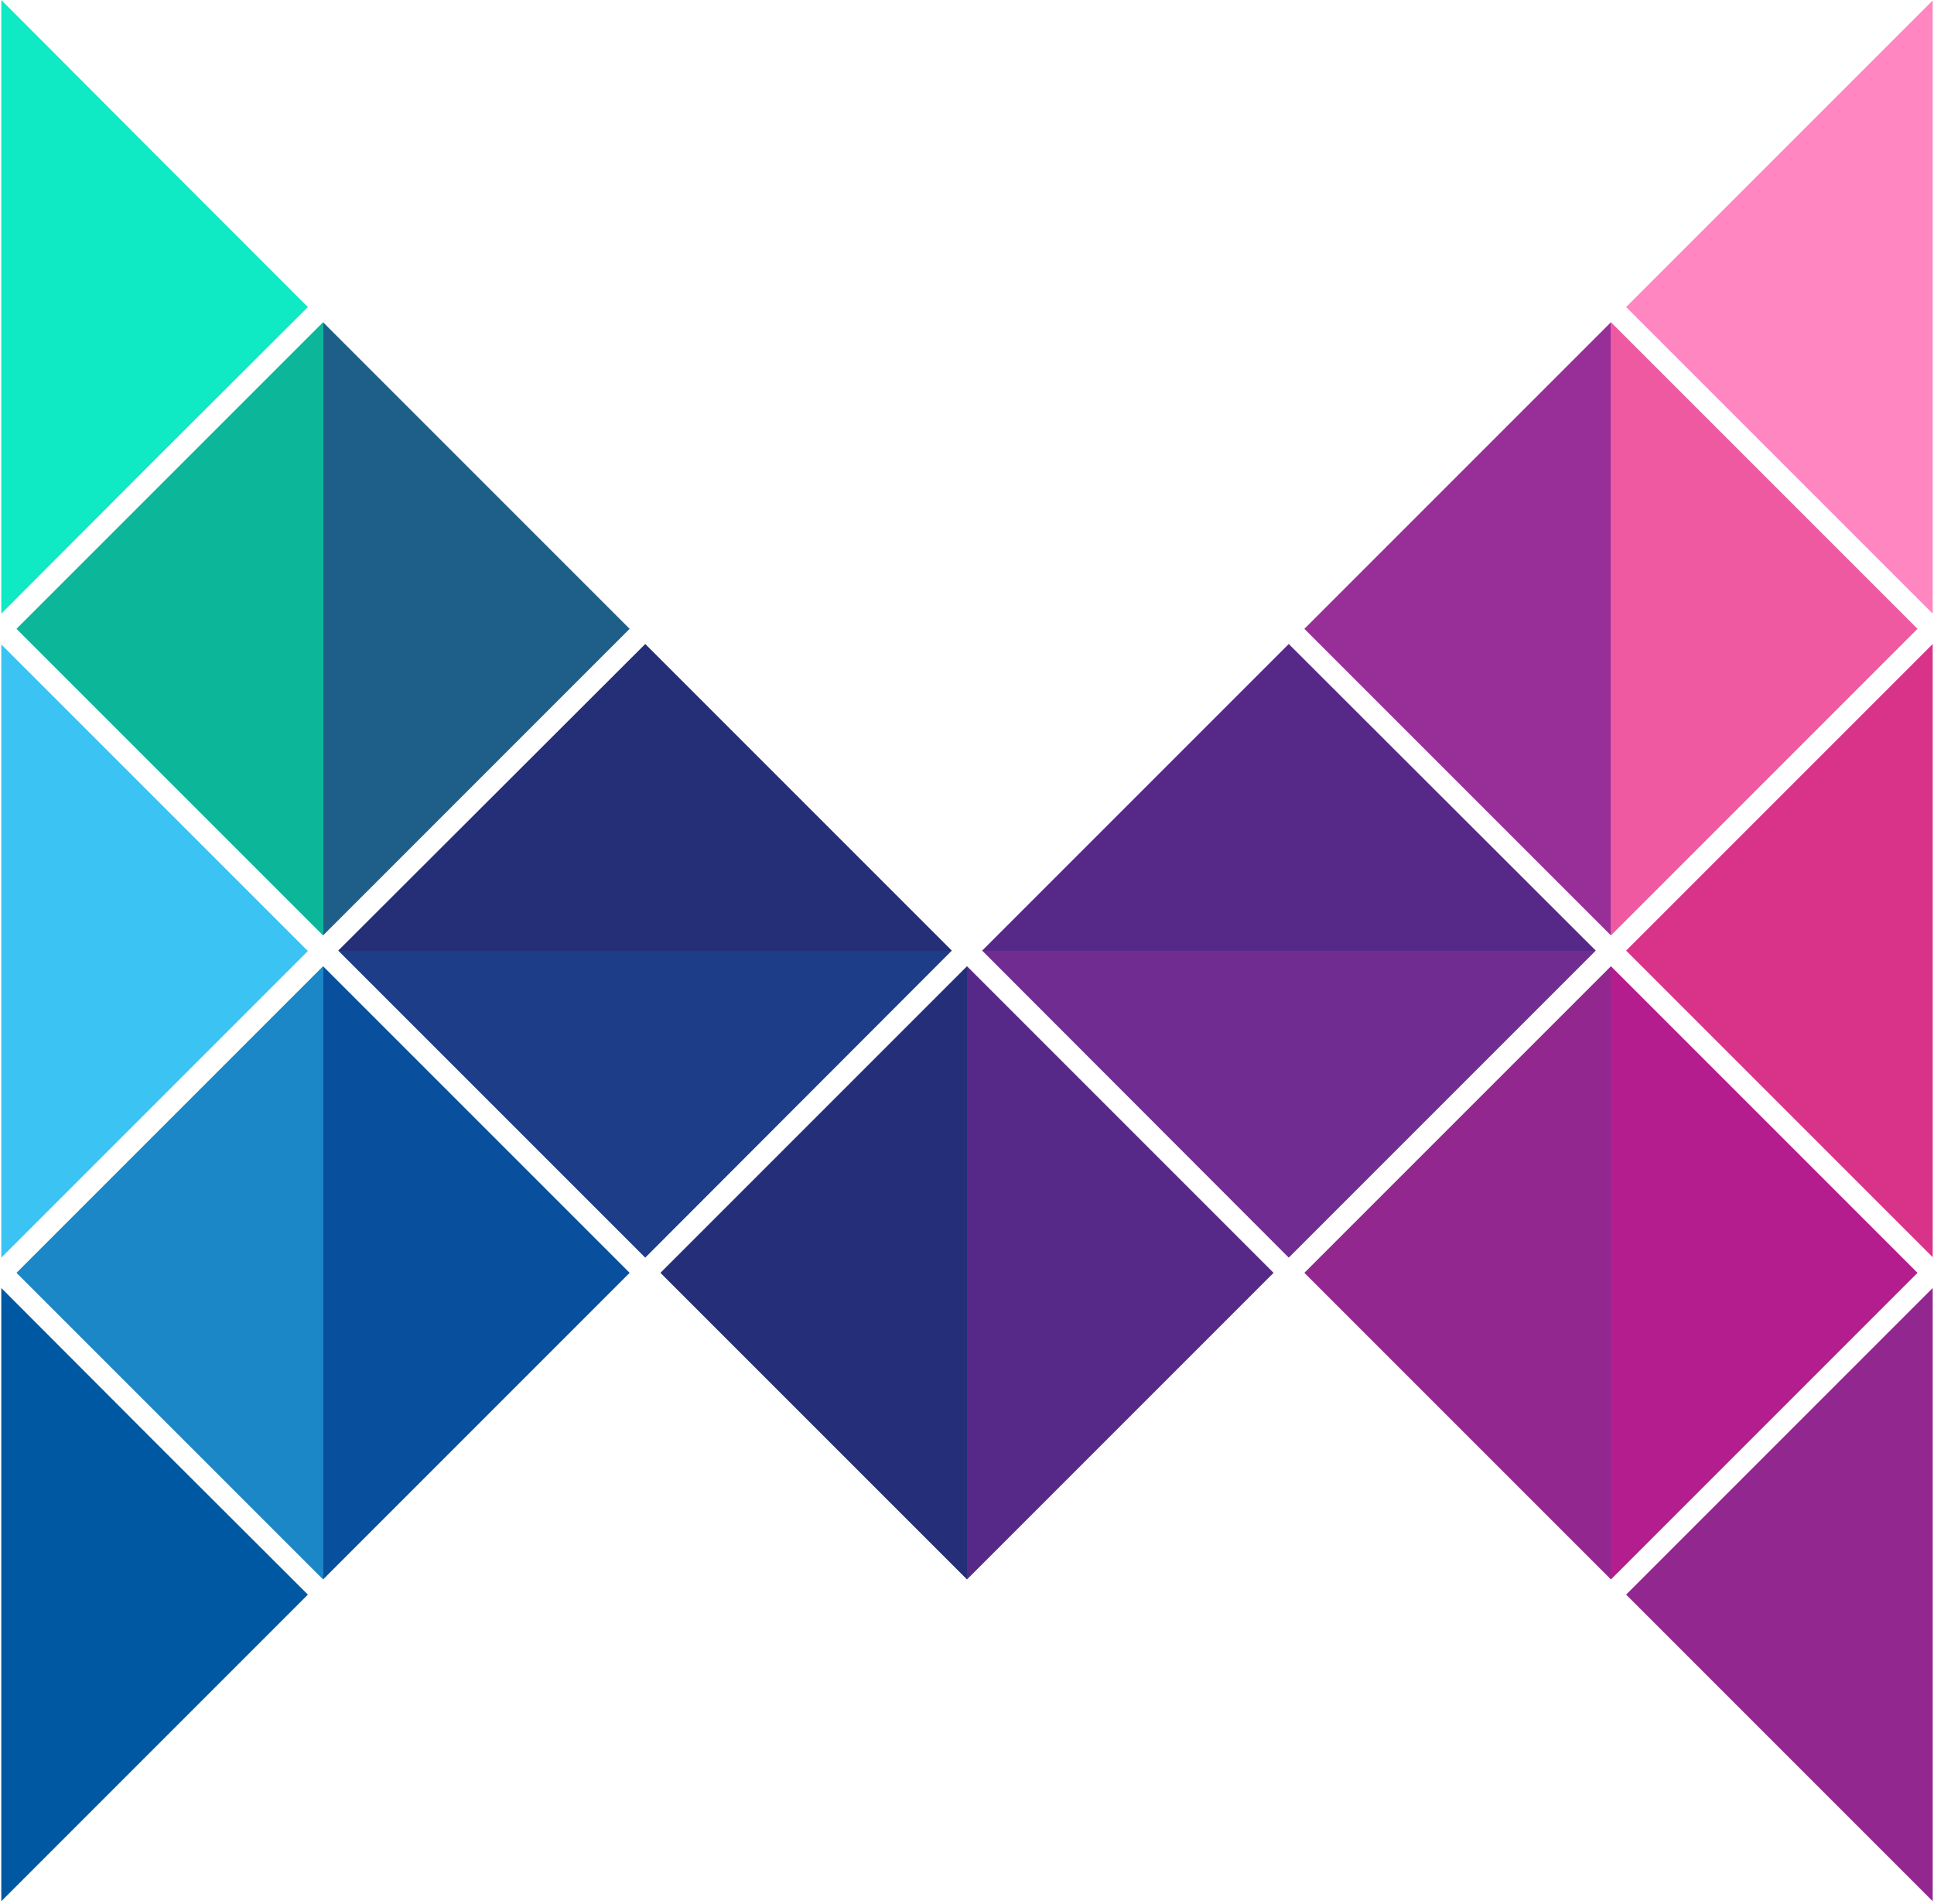
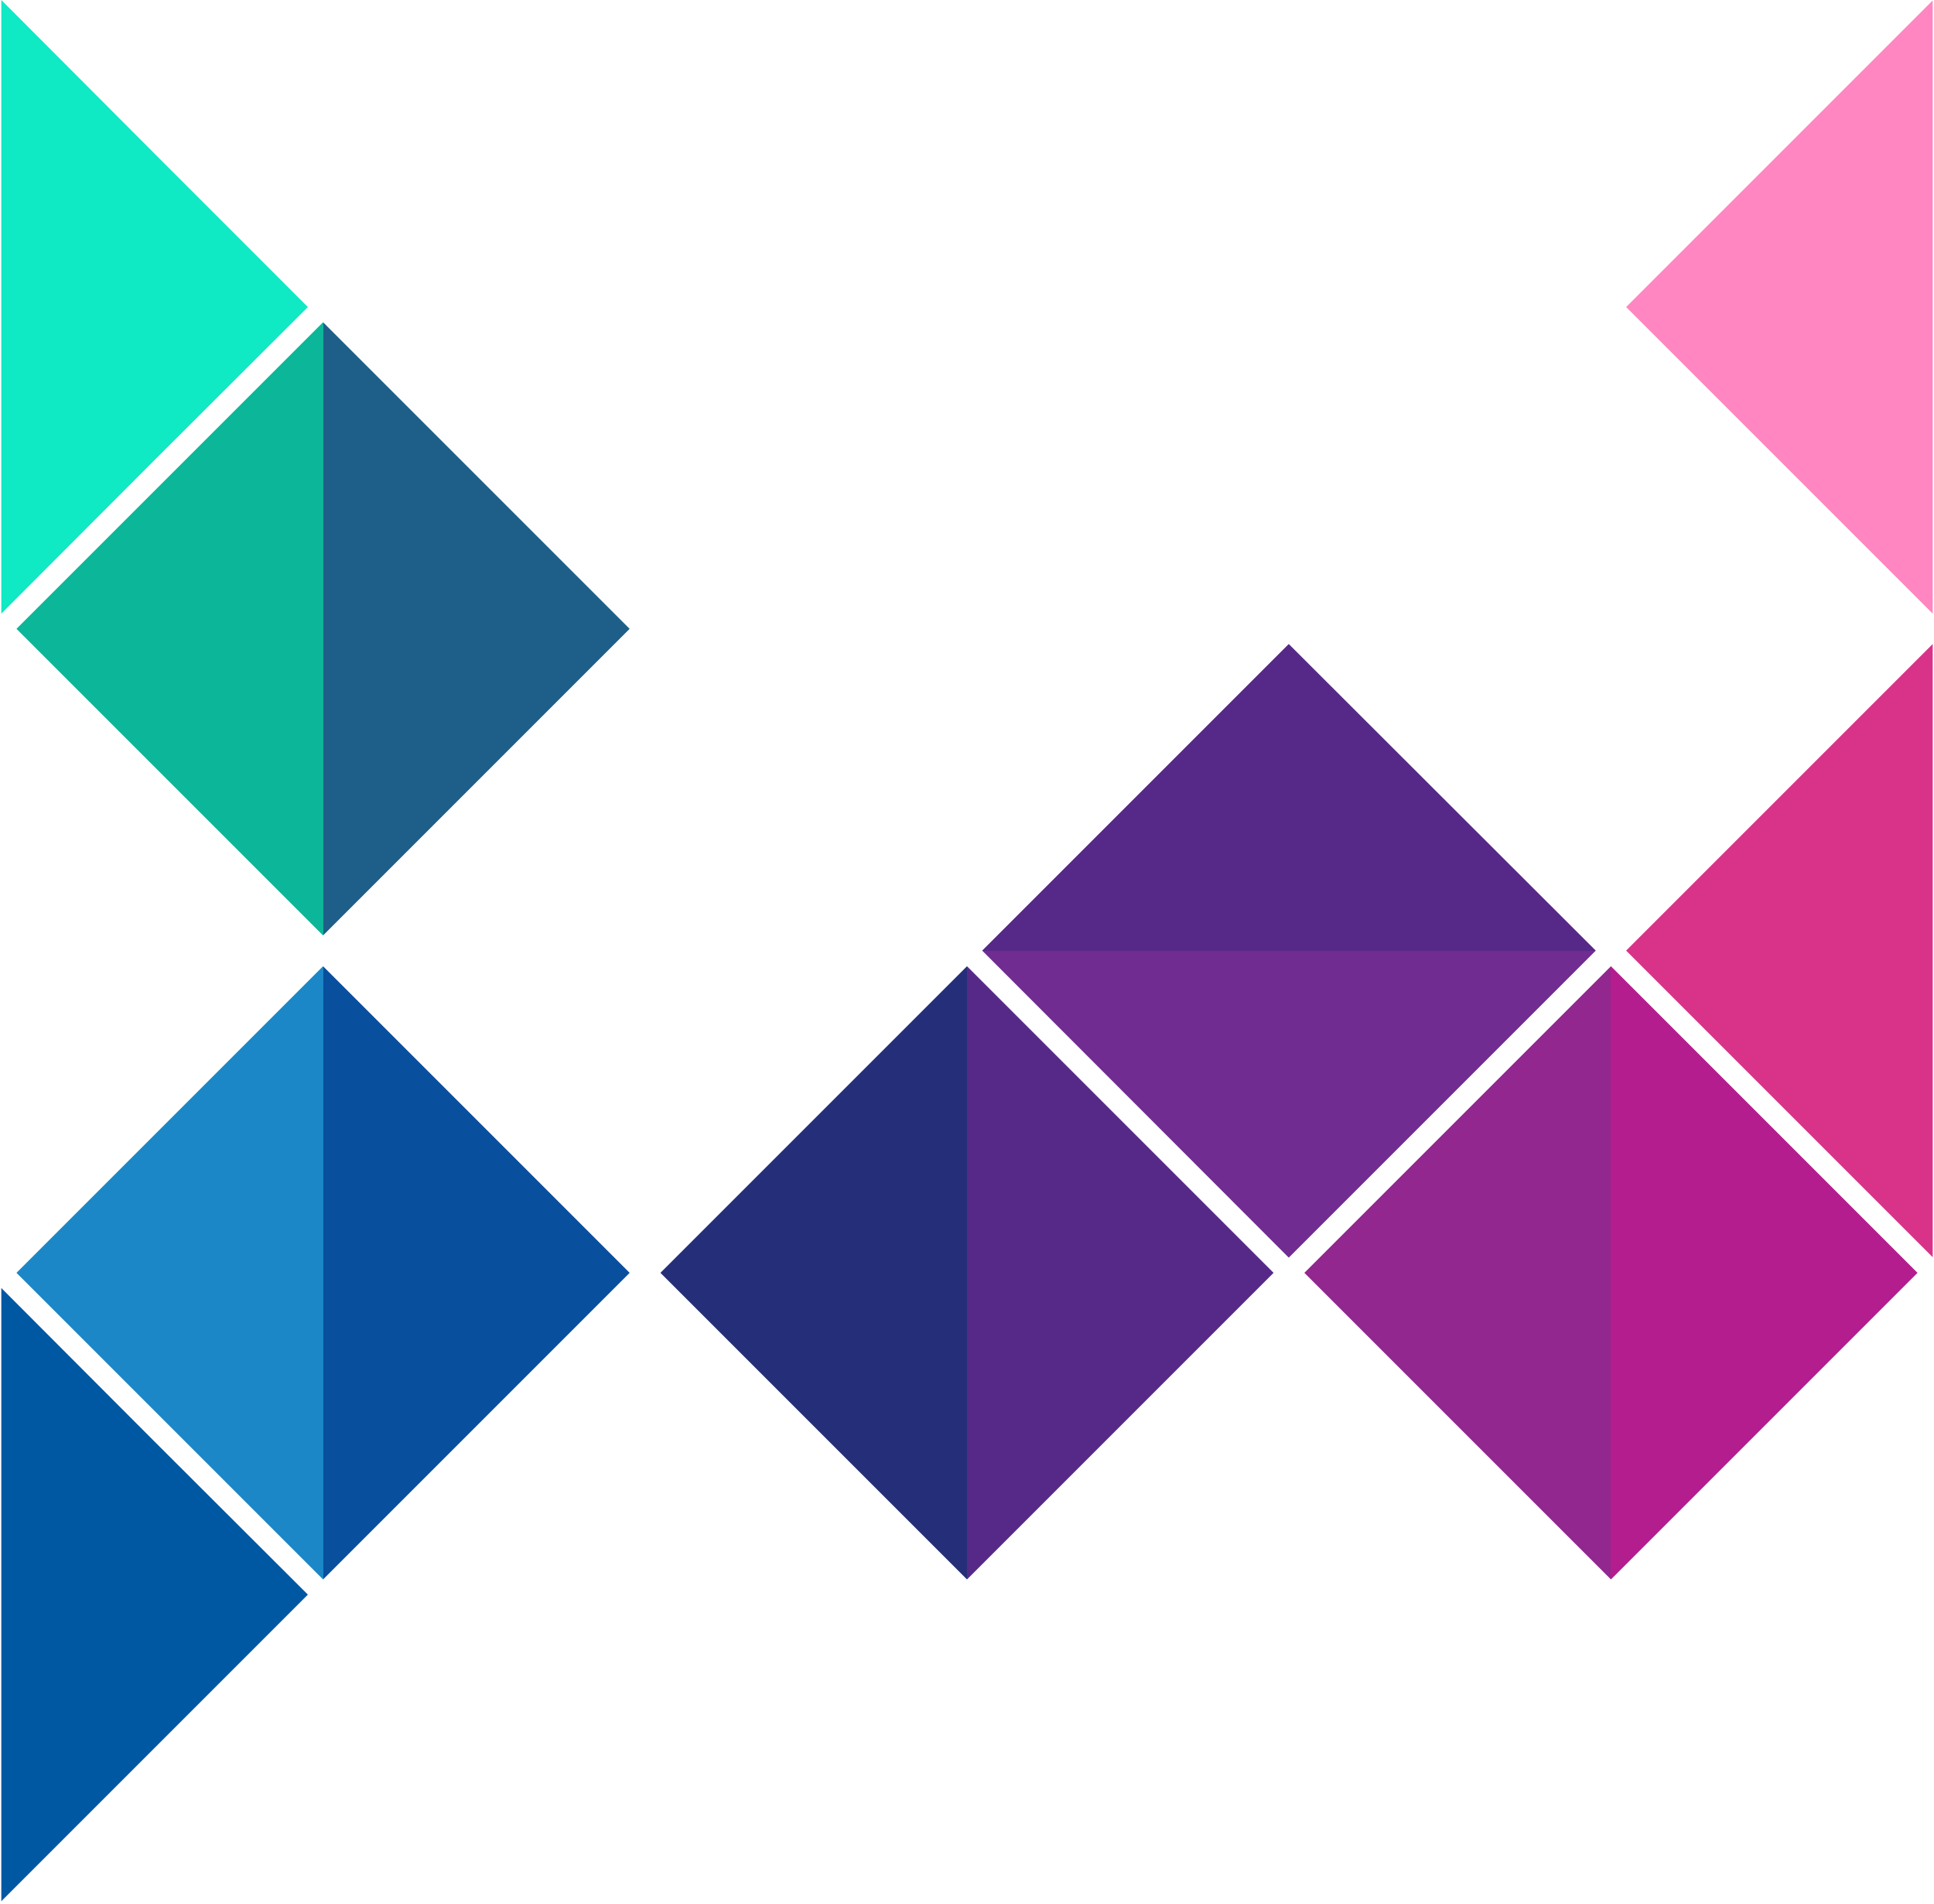
<svg xmlns="http://www.w3.org/2000/svg" version="1.1" x="0px" y="0px" viewBox="0 0 446 439" enable-background="new 0 0 446 439" xml:space="preserve">
  <g id="Layer_2" display="none">
</g>
  <g id="Layer_3">
    <g>
      <path fill="#FF86C0" d="M445.7,141.5c-23.6-23.6-47.1-47.1-70.7-70.7c23.6-23.6,47.1-47.1,70.7-70.7    C445.7,47.2,445.7,94.3,445.7,141.5z" />
    </g>
    <g>
      <linearGradient id="SVGID_1_" gradientUnits="userSpaceOnUse" x1="152.289" y1="293.492" x2="293.711" y2="293.492">
        <stop offset="0" style="stop-color:#252F79" />
        <stop offset="0.5" style="stop-color:#252F79" />
        <stop offset="0.5" style="stop-color:#562988" />
        <stop offset="1" style="stop-color:#562988" />
      </linearGradient>
      <polygon fill="url(#SVGID_1_)" points="293.7,293.5 223,222.8 152.3,293.5 223,364.2   " />
    </g>
    <g>
      <linearGradient id="SVGID_2_" gradientUnits="userSpaceOnUse" x1="300.782" y1="293.492" x2="442.203" y2="293.492">
        <stop offset="0" style="stop-color:#92278F" />
        <stop offset="0.5" style="stop-color:#92278F" />
        <stop offset="0.5" style="stop-color:#B41D8E" />
        <stop offset="1" style="stop-color:#B41D8E" />
      </linearGradient>
      <polygon fill="url(#SVGID_2_)" points="442.2,293.5 371.5,222.8 300.8,293.5 371.5,364.2   " />
    </g>
    <g>
      <linearGradient id="SVGID_3_" gradientUnits="userSpaceOnUse" x1="297.246" y1="289.957" x2="297.246" y2="148.536">
        <stop offset="0" style="stop-color:#702C91" />
        <stop offset="0.5" style="stop-color:#702C91" />
        <stop offset="0.5" style="stop-color:#562988" />
        <stop offset="1" style="stop-color:#562988" />
      </linearGradient>
      <polygon fill="url(#SVGID_3_)" points="368,219.2 297.2,148.5 226.5,219.2 297.2,290   " />
    </g>
    <g>
      <linearGradient id="SVGID_4_" gradientUnits="userSpaceOnUse" x1="148.754" y1="289.957" x2="148.754" y2="148.536">
        <stop offset="0" style="stop-color:#1D3D88" />
        <stop offset="0.5" style="stop-color:#1D3D88" />
        <stop offset="0.5" style="stop-color:#252F77" />
        <stop offset="1" style="stop-color:#252F77" />
      </linearGradient>
-       <polygon fill="url(#SVGID_4_)" points="219.5,219.2 148.8,148.5 78,219.2 148.8,290   " />
    </g>
    <g>
      <path fill="#D93389" d="M445.7,148.5c-23.6,23.6-47.1,47.1-70.7,70.7c23.6,23.6,47.1,47.1,70.7,70.7    C445.7,242.8,445.7,195.7,445.7,148.5z" />
    </g>
    <g>
      <linearGradient id="SVGID_5_" gradientUnits="userSpaceOnUse" x1="300.782" y1="145" x2="442.203" y2="145">
        <stop offset="0" style="stop-color:#982F98" />
        <stop offset="0.5" style="stop-color:#982F98" />
        <stop offset="0.5" style="stop-color:#EF59A1" />
        <stop offset="1" style="stop-color:#EF59A1" />
      </linearGradient>
-       <polygon fill="url(#SVGID_5_)" points="442.2,145 371.5,74.3 300.8,145 371.5,215.7   " />
    </g>
    <g>
      <linearGradient id="SVGID_6_" gradientUnits="userSpaceOnUse" x1="3.797" y1="145" x2="145.218" y2="145">
        <stop offset="0" style="stop-color:#0CB699" />
        <stop offset="0.5" style="stop-color:#0CB699" />
        <stop offset="0.5" style="stop-color:#1D5F88" />
        <stop offset="1" style="stop-color:#1D5F88" />
      </linearGradient>
      <polygon fill="url(#SVGID_6_)" points="145.2,145 74.5,74.3 3.8,145 74.5,215.7   " />
    </g>
    <g>
      <linearGradient id="SVGID_7_" gradientUnits="userSpaceOnUse" x1="3.797" y1="293.492" x2="145.218" y2="293.492">
        <stop offset="0" style="stop-color:#1B87C7" />
        <stop offset="0.5" style="stop-color:#1B87C7" />
        <stop offset="0.5" style="stop-color:#084F9D" />
        <stop offset="1" style="stop-color:#084F9D" />
      </linearGradient>
      <polygon fill="url(#SVGID_7_)" points="145.2,293.5 74.5,222.8 3.8,293.5 74.5,364.2   " />
    </g>
    <g>
      <path fill="#0FE9C4" d="M0.3,141.5C23.8,117.9,47.4,94.3,71,70.8C47.4,47.2,23.8,23.6,0.3,0C0.3,47.2,0.3,94.3,0.3,141.5z" />
    </g>
    <g>
-       <path fill="#3BC3F3" d="M0.3,290c23.6-23.6,47.1-47.1,70.7-70.7c-23.6-23.6-47.1-47.1-70.7-70.7C0.3,195.7,0.3,242.8,0.3,290z" />
-     </g>
+       </g>
    <g>
-       <path fill="#92278F" d="M445.7,297c-23.6,23.6-47.1,47.1-70.7,70.7c23.6,23.6,47.1,47.1,70.7,70.7    C445.7,391.3,445.7,344.2,445.7,297z" />
-     </g>
+       </g>
    <g>
      <path fill="#0058A2" d="M0.3,438.4c23.6-23.6,47.1-47.1,70.7-70.7C47.4,344.2,23.8,320.6,0.3,297C0.3,344.2,0.3,391.3,0.3,438.4z" />
    </g>
  </g>
</svg>